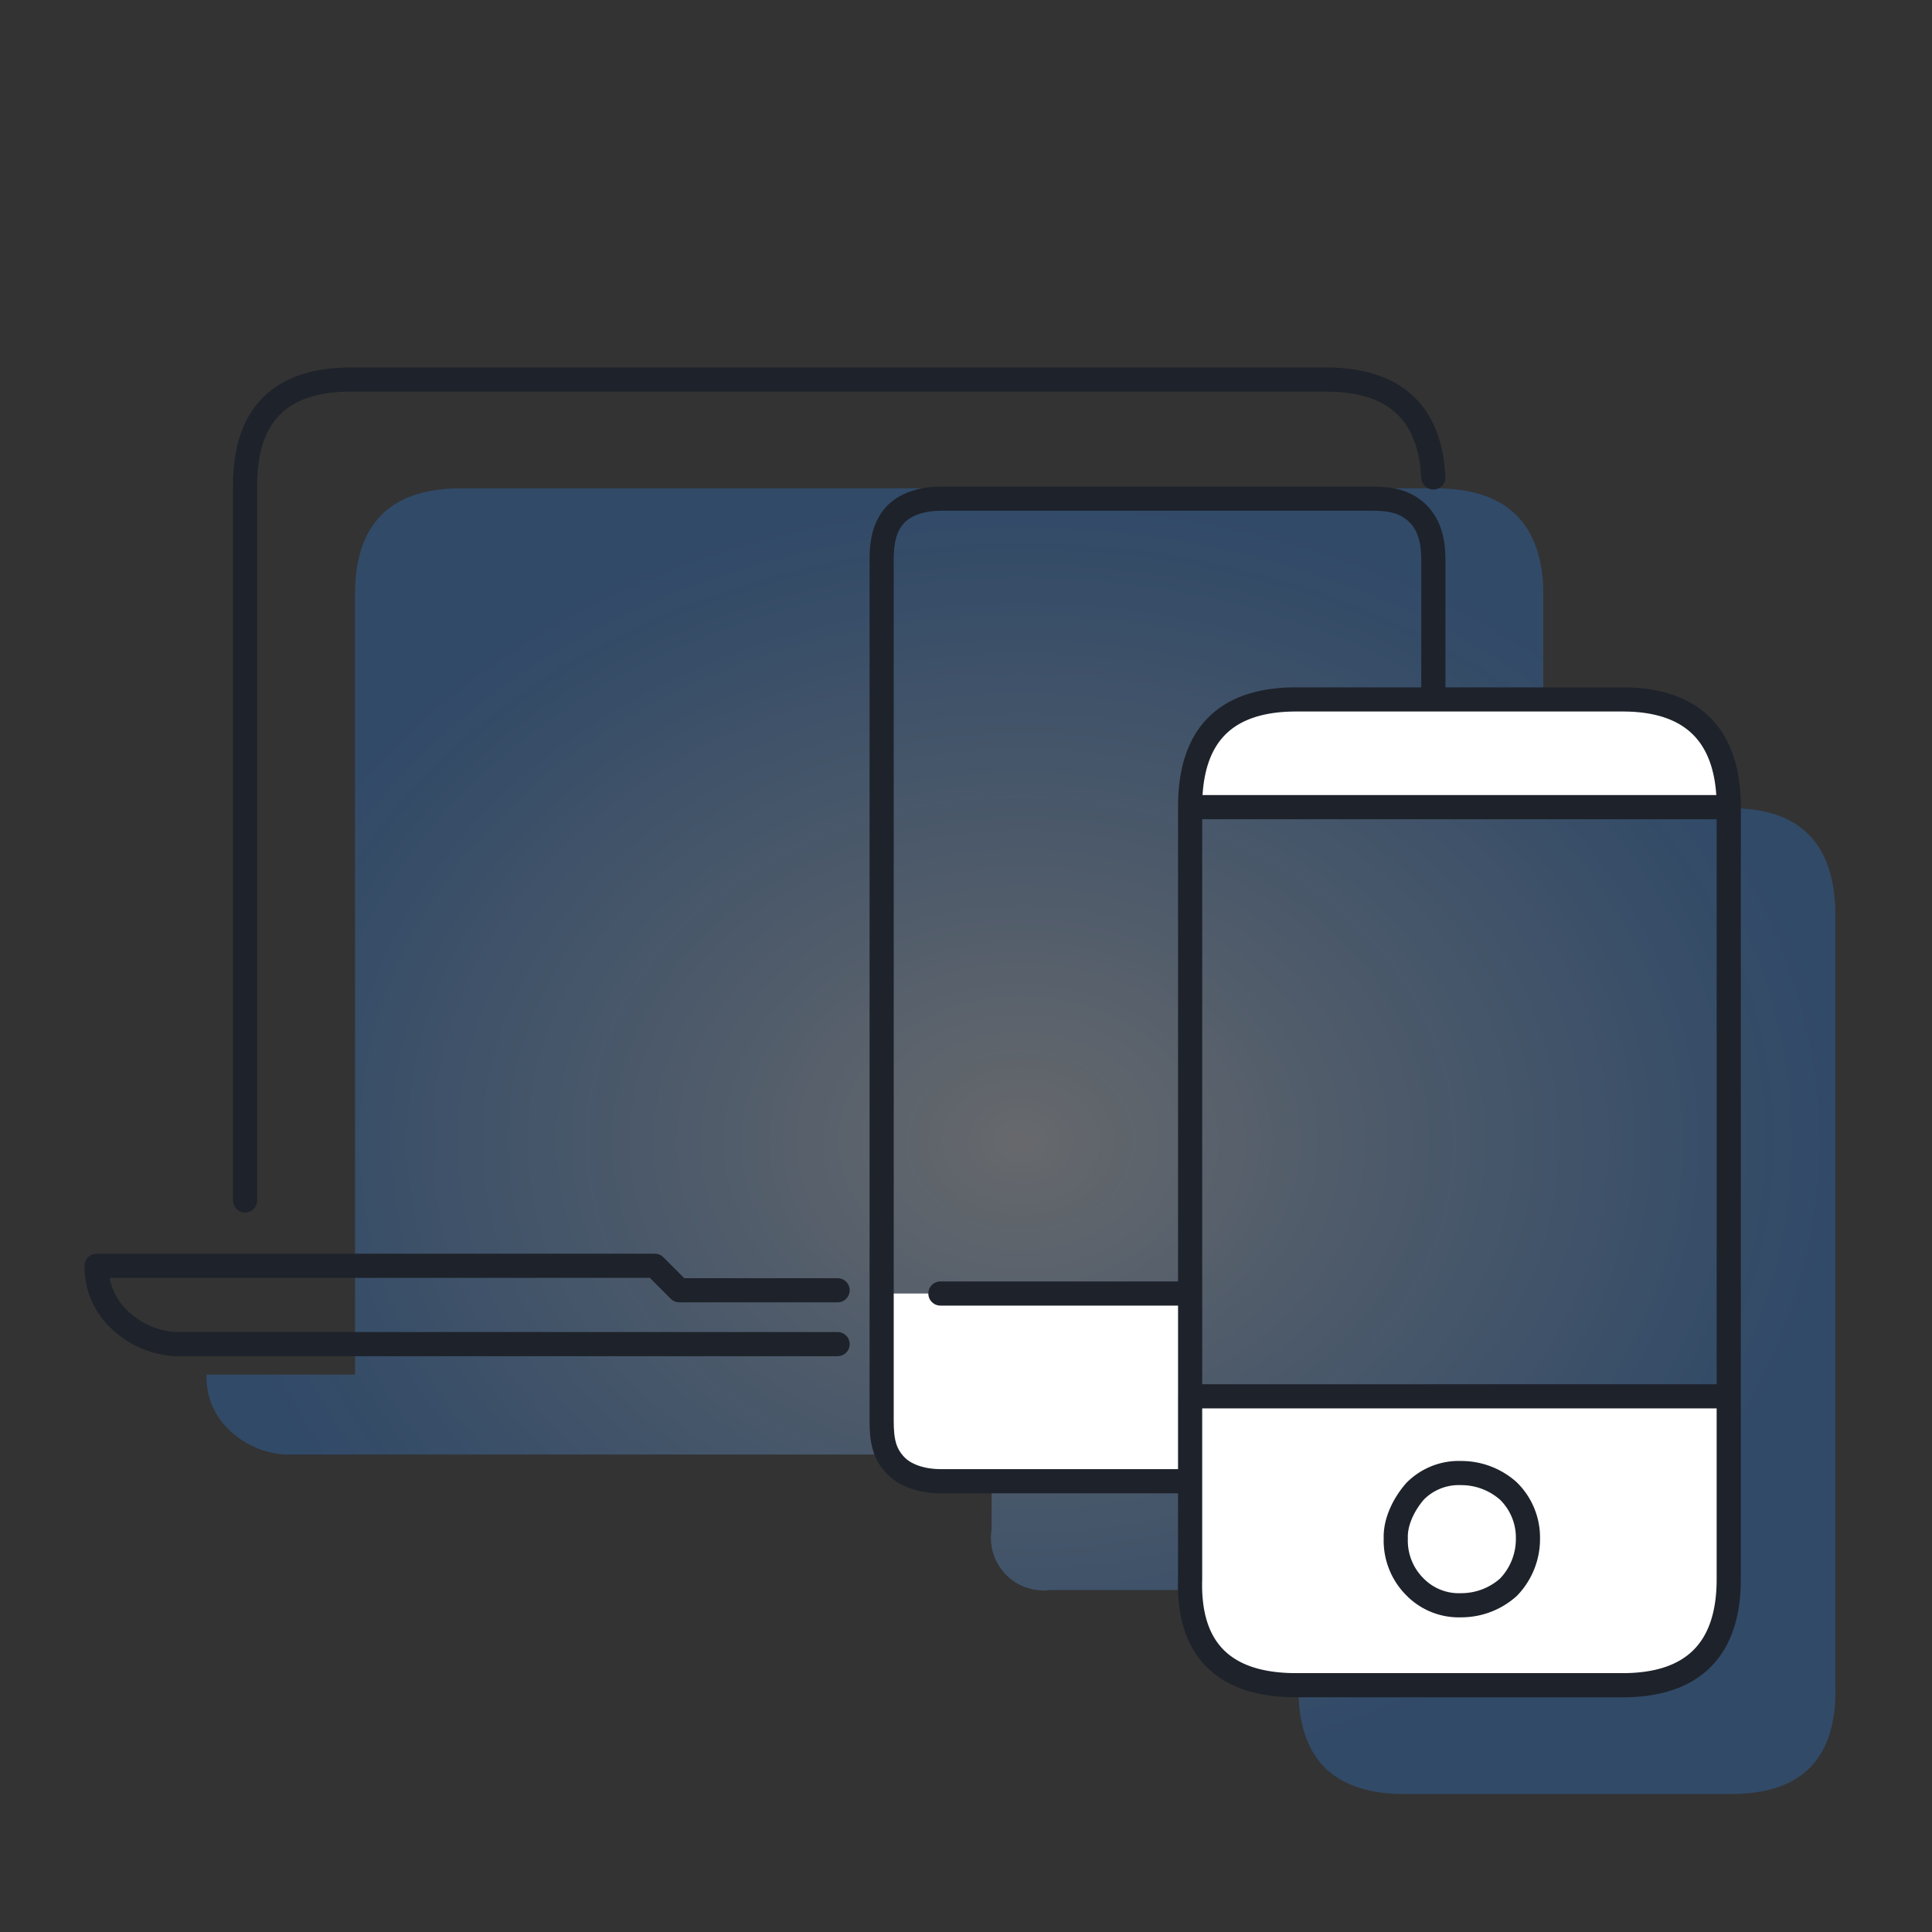
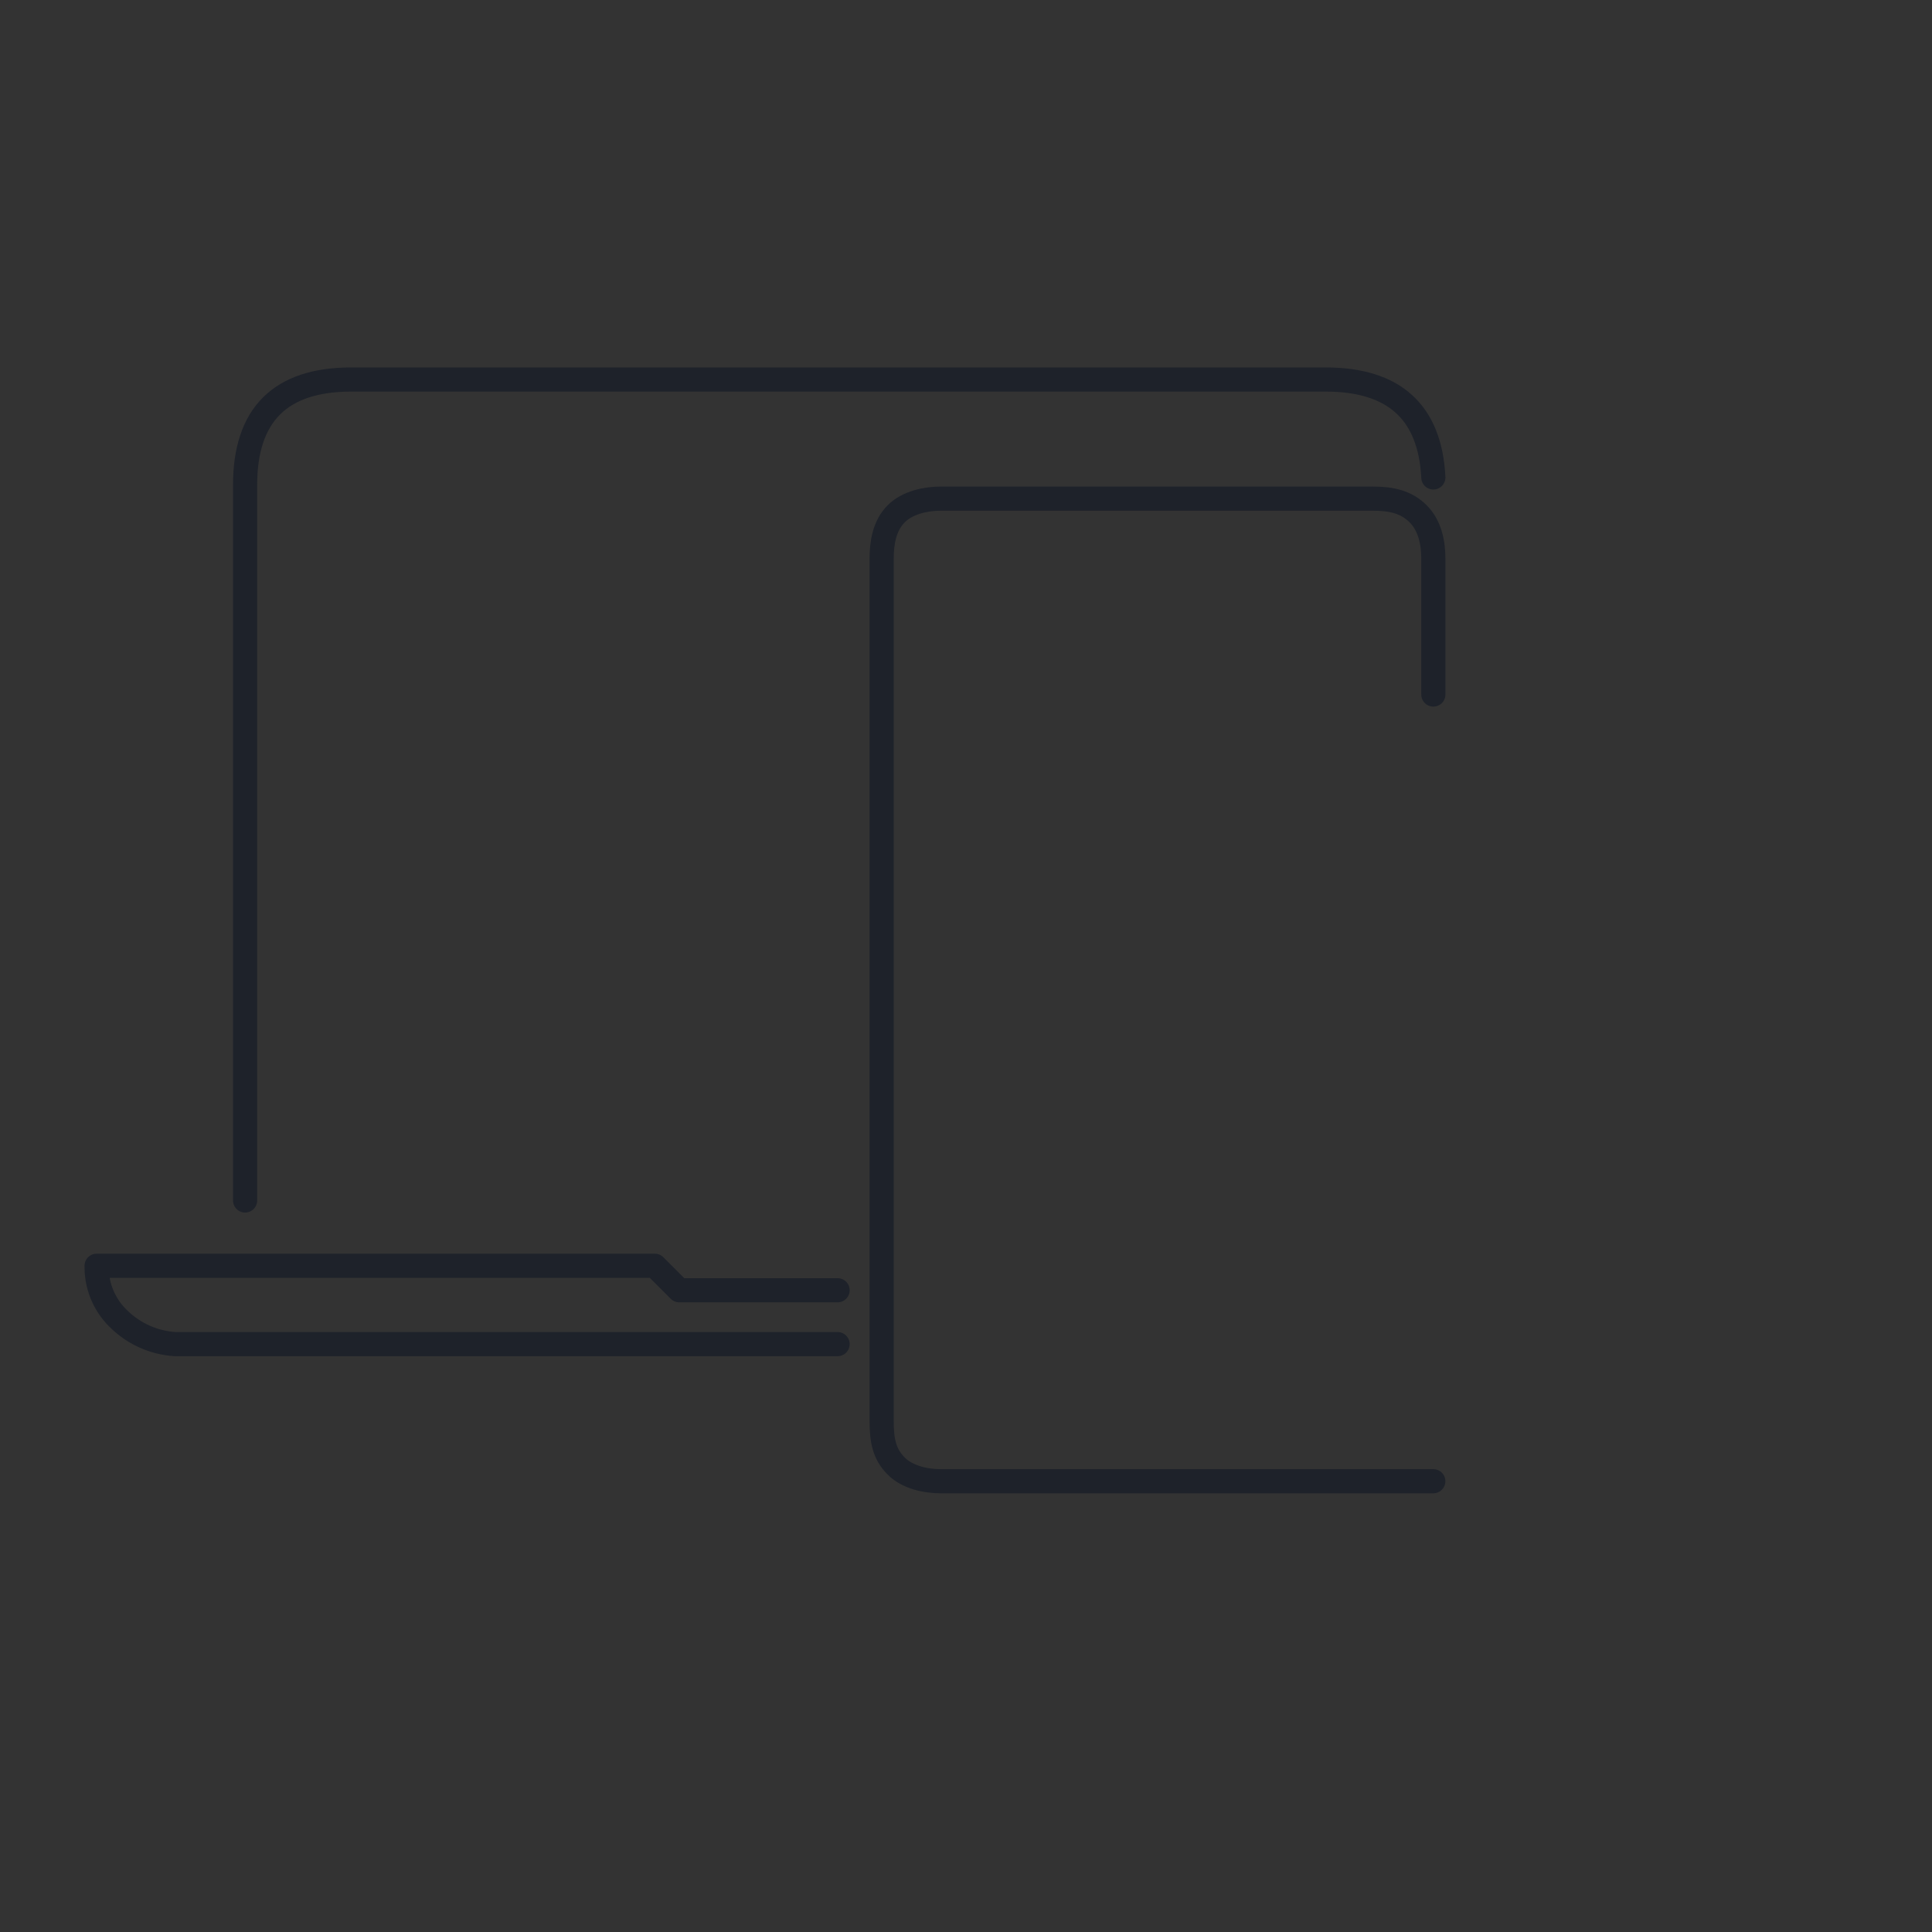
<svg xmlns="http://www.w3.org/2000/svg" width="80" height="80" fill="none">
  <rect width="100%" height="100%" fill="#333333" stroke="none" />
-   <path fill-rule="evenodd" clip-rule="evenodd" d="M8.551 56.986v-.067h6.15V24.613c0-2.928 1.465-4.392 4.393-4.392h40.348c2.838 0 4.325 1.351 4.46 4.055v9.19h7.773c2.883 0 4.325 1.488 4.325 4.461v31.968c.045 2.929-1.397 4.392-4.325 4.392H58.157c-2.936 0-4.401-1.463-4.392-4.392V65.84H43.492a2.178 2.178 0 01-2.433-2.501v-3.11H11.795a3.648 3.648 0 01-2.298-1.013 2.974 2.974 0 01-.946-2.23z" fill="url(#paint0_radial)" />
  <path d="M34.683 53.427h-6.555l-1.014-1.014H4v.068c.004.82.345 1.602.946 2.162.622.6 1.437.958 2.299 1.014h27.438M59.352 19.77c-.136-2.704-1.622-4.055-4.46-4.055H14.543c-2.938 0-4.403 1.464-4.394 4.393v29.601" stroke="#1E222A" stroke-linecap="round" stroke-linejoin="round" />
-   <path fill-rule="evenodd" clip-rule="evenodd" d="M49.146 61.266H38.941a2.178 2.178 0 01-2.433-2.5v-5.204h12.638v7.704z" fill="#fff" />
-   <path d="M59.352 28.759v-5.61c0-.673-.137-1.38-.629-1.873-.492-.49-1.093-.628-1.872-.628H38.94c-.574 0-1.365.148-1.843.64-.48.493-.59 1.188-.59 1.86v35.685c0 .826.11 1.369.59 1.861.478.492 1.269.64 1.843.64h10.205M38.94 53.562h10.205" stroke="#1E222A" stroke-linecap="round" stroke-linejoin="round" />
-   <path fill-rule="evenodd" clip-rule="evenodd" d="M49.07 65.292l.076-7.473h22.37v7.57c0 2.928-1.464 4.392-4.393 4.392H53.607c-2.974 0-4.536-1.56-4.536-4.489zm.076-31.87c0-2.974 1.464-4.46 4.393-4.46h13.517c2.883 0 4.325 1.486 4.325 4.46H49.146zm11.22 27.641z" fill="#fff" />
-   <path d="M49.281 33.422h22.303c0-2.974-1.51-4.46-4.393-4.46H53.675c-2.938 0-4.403 1.486-4.394 4.46zm0 0v24.33m22.303-.068v-24.33M49.28 65.389c-.09 2.974 1.464 4.392 4.392 4.392H67.19c2.883 0 4.393-1.457 4.393-4.386v-7.576H49.28v7.57zm9.327-3.65c.5-.5 1.186-.77 1.892-.743a2.932 2.932 0 011.96.743c.527.516.819 1.224.81 1.96a2.87 2.87 0 01-.81 2.027 2.928 2.928 0 01-1.96.744 2.54 2.54 0 01-1.892-.744 2.704 2.704 0 01-.811-2.027c-.027-.694.35-1.44.81-1.96z" stroke="#1E222A" stroke-linecap="round" stroke-linejoin="round" />
+   <path d="M59.352 28.759v-5.61c0-.673-.137-1.38-.629-1.873-.492-.49-1.093-.628-1.872-.628H38.94c-.574 0-1.365.148-1.843.64-.48.493-.59 1.188-.59 1.86v35.685c0 .826.11 1.369.59 1.861.478.492 1.269.64 1.843.64h10.205h10.205" stroke="#1E222A" stroke-linecap="round" stroke-linejoin="round" />
  <defs>
    <radialGradient id="paint0_radial" cx="0" cy="0" r="1" gradientUnits="userSpaceOnUse" gradientTransform="matrix(0 27.033 -33.725 0 42.276 47.254)">
      <stop stop-color="#C7CDD7" stop-opacity=".35" />
      <stop offset="1" stop-color="#2B7EE1" stop-opacity=".3" />
    </radialGradient>
  </defs>
</svg>